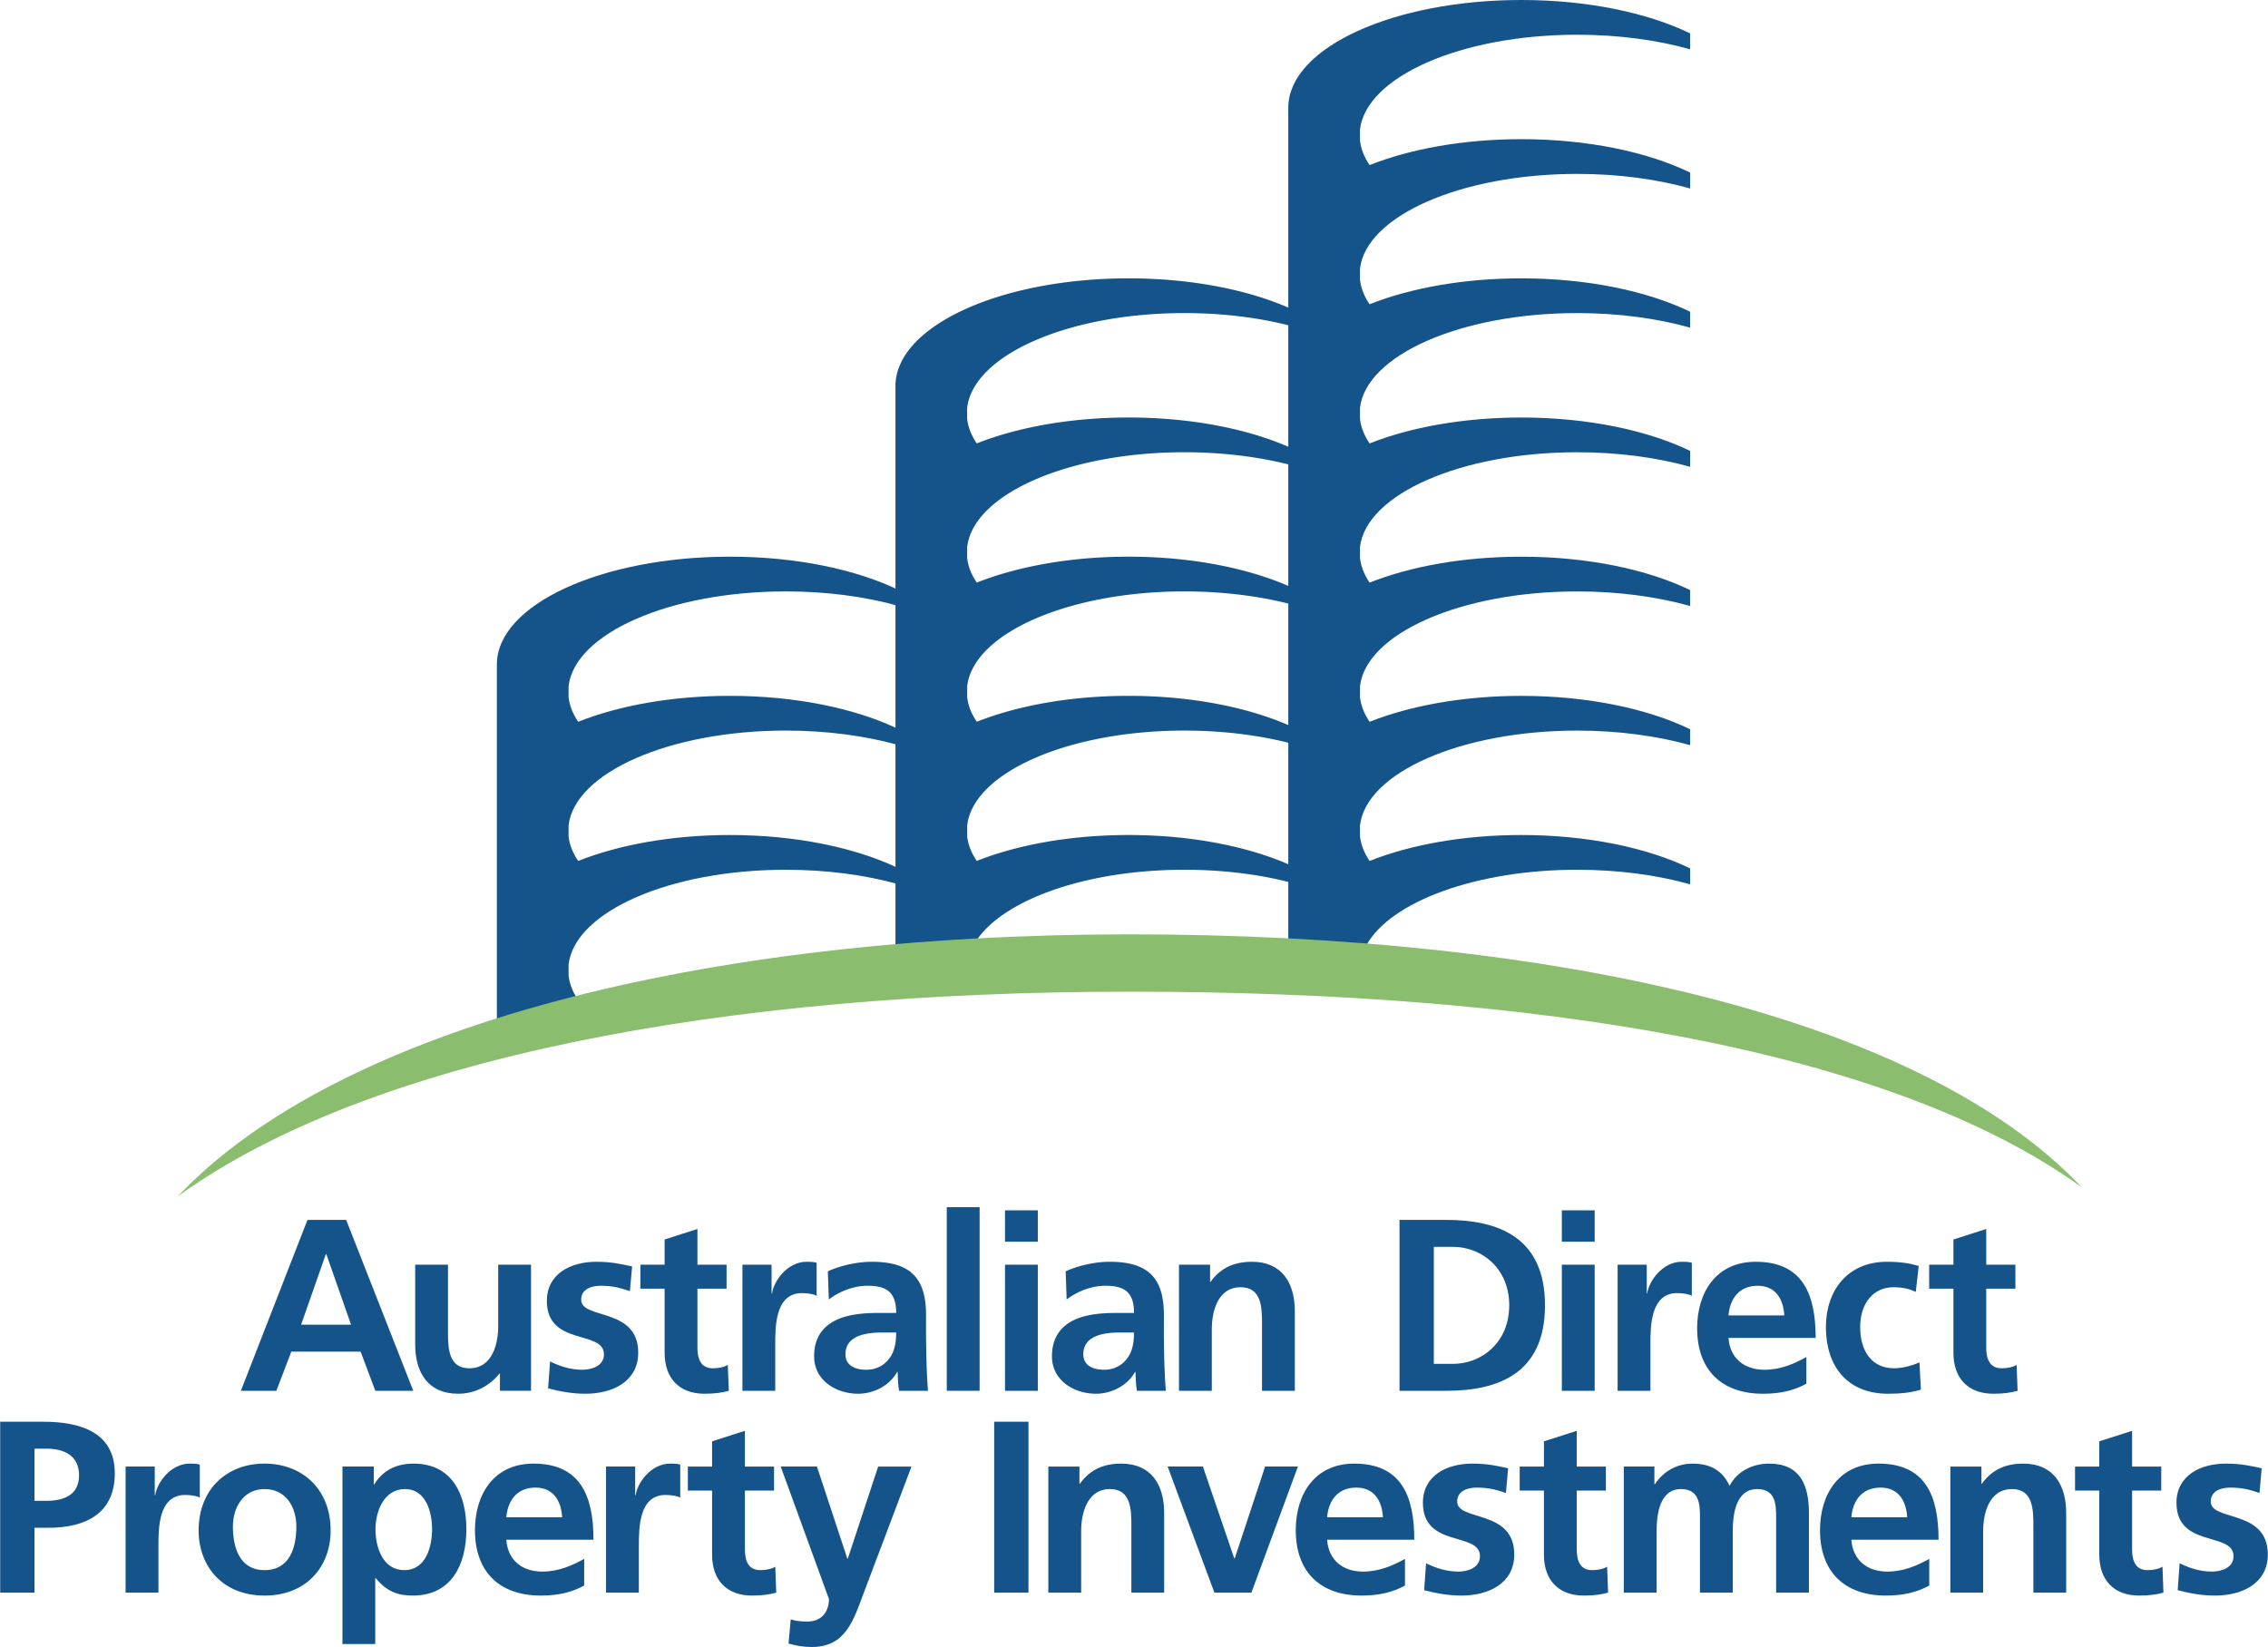
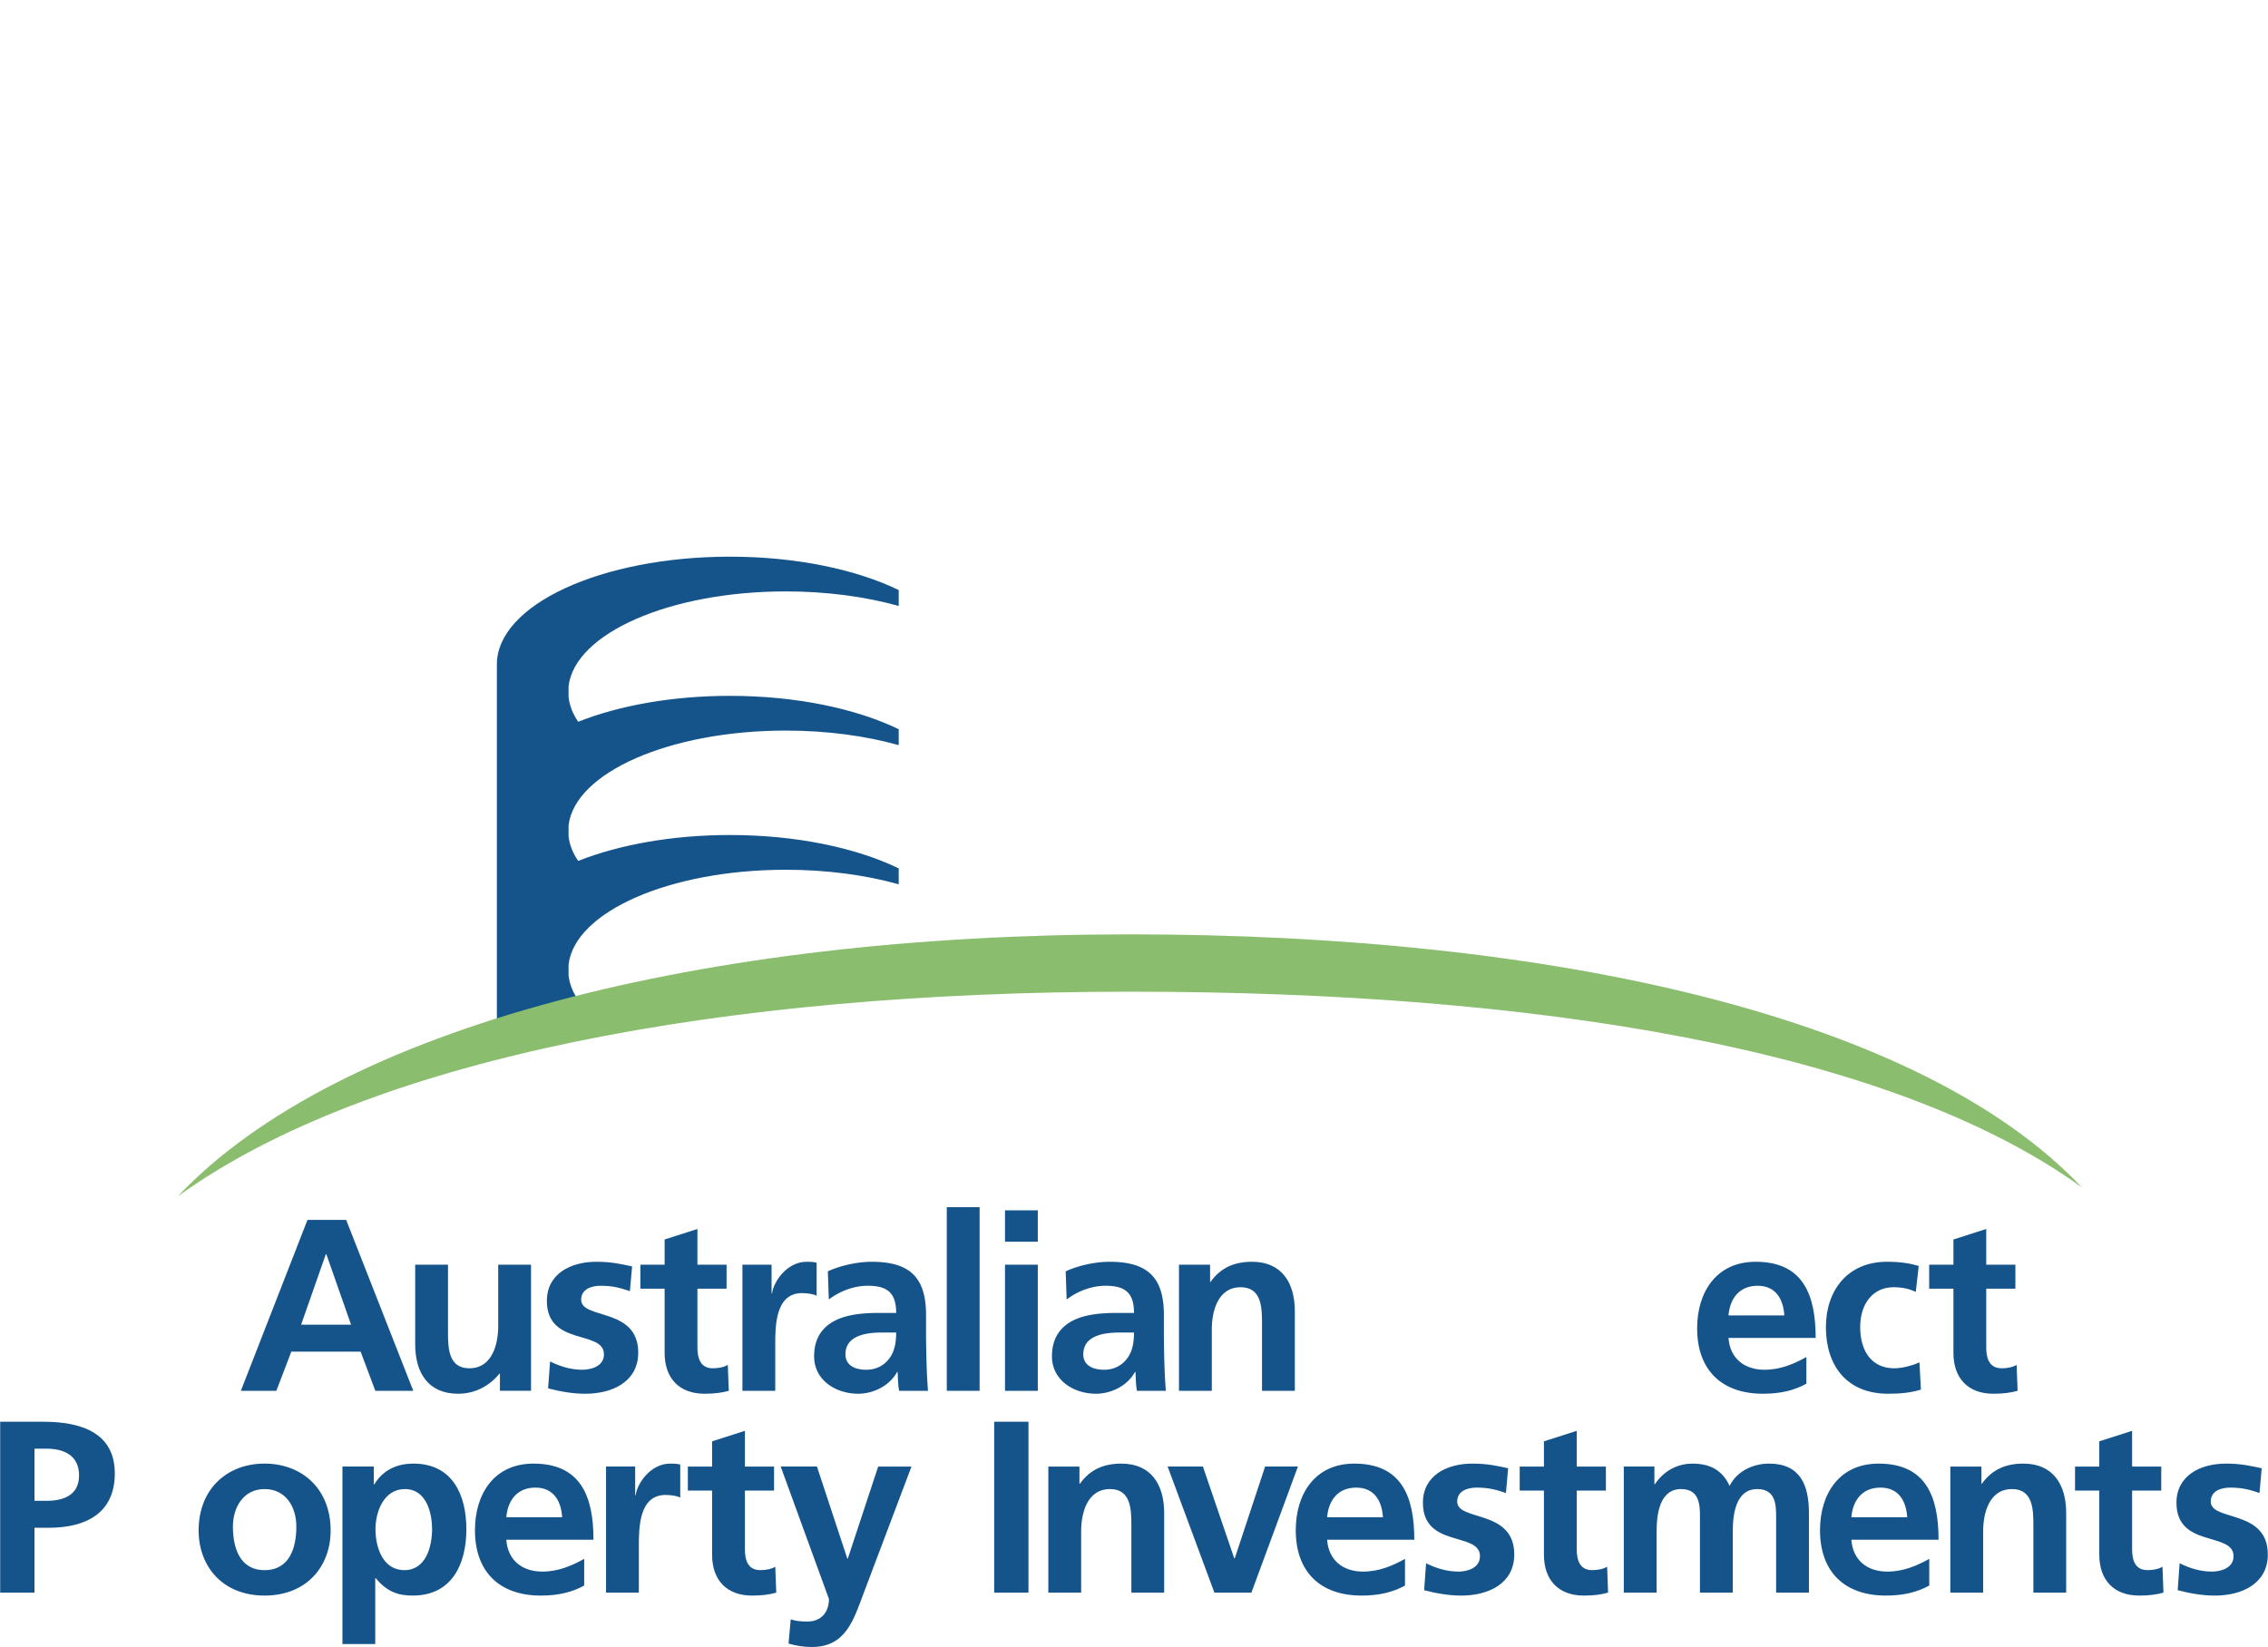
<svg xmlns="http://www.w3.org/2000/svg" width="2500" height="1816" viewBox="0 0 284.432 206.645">
  <path d="M4.301 181.762h1.505c2.212 0 4.086.861 4.086 3.348 0 2.488-1.936 3.195-4.086 3.195H4.301v-6.543zM0 199.824h4.301v-8.141h1.812c4.608 0 8.264-1.811 8.264-6.818 0-5.131-4.27-6.482-8.94-6.482H0v21.441z" fill-rule="evenodd" clip-rule="evenodd" fill="#15548b" />
-   <path d="M15.732 199.824h4.117v-5.805c0-2.273 0-6.451 3.348-6.451.737 0 1.475.123 1.843.336v-4.145c-.43-.125-.86-.125-1.26-.125-2.457 0-4.146 2.49-4.331 3.963h-.061v-3.594h-3.656v15.821z" fill="#15548b" />
  <path d="M24.891 192.021c0 4.547 3.042 8.172 8.264 8.172 5.253 0 8.294-3.625 8.294-8.172 0-5.221-3.594-8.387-8.294-8.387-4.671.001-8.264 3.167-8.264 8.387zm4.3-.49c0-2.365 1.29-4.701 3.963-4.701 2.703 0 3.993 2.273 3.993 4.701 0 2.641-.829 5.469-3.993 5.469-3.133 0-3.963-2.857-3.963-5.469zM42.928 206.275h4.117v-8.264h.061c1.444 1.752 2.888 2.182 4.639 2.182 4.946 0 6.729-3.992 6.729-8.324 0-4.363-1.782-8.234-6.636-8.234-2.427 0-3.994 1.076-4.915 2.611h-.062v-2.242h-3.932v22.271h-.001zm7.833-19.445c2.673 0 3.41 2.92 3.41 5.039 0 2.182-.768 5.131-3.472 5.131-2.733 0-3.625-2.889-3.625-5.131.001-2.211 1.046-5.039 3.687-5.039zM63.484 190.363c.184-2.119 1.351-3.717 3.655-3.717s3.226 1.721 3.349 3.717h-7.004zm9.768 5.223c-1.536.859-3.256 1.598-5.253 1.598-2.549 0-4.331-1.443-4.515-3.994H74.42c0-5.529-1.659-9.555-7.526-9.555-4.916 0-7.343 3.779-7.343 8.355 0 5.193 3.041 8.203 8.264 8.203 2.212 0 3.932-.43 5.437-1.258v-3.349z" fill-rule="evenodd" clip-rule="evenodd" fill="#15548b" />
  <path d="M75.991 199.824h4.117v-5.805c0-2.273 0-6.451 3.348-6.451.737 0 1.476.123 1.845.336v-4.145c-.432-.125-.861-.125-1.26-.125-2.457 0-4.147 2.49-4.332 3.963h-.061v-3.594h-3.656v15.821h-.001zM89.296 195.064c0 3.133 1.781 5.129 5.007 5.129 1.229 0 2.181-.123 3.041-.369l-.123-3.256c-.43.277-1.136.432-1.874.432-1.566 0-1.935-1.26-1.935-2.611v-7.373h3.656v-3.012h-3.656v-4.484l-4.116 1.32v3.164h-3.041v3.012h3.041v8.048zM102.447 184.004h-4.546l6.052 16.619c0 1.689-1.014 2.826-2.673 2.826-1.014 0-1.597-.092-2.119-.275l-.277 3.041c.952.277 1.935.43 2.918.43 4.301 0 5.253-3.439 6.574-6.941l5.929-15.699h-4.178l-3.809 11.551h-.061l-3.81-11.552zM124.678 199.824h4.301v-21.441h-4.301v21.441zM131.471 199.824h4.117v-7.74c0-2.027.645-5.254 3.625-5.254 2.641 0 2.672 2.611 2.672 4.547v8.447h4.117v-9.982c0-3.564-1.63-6.207-5.376-6.207-2.151 0-3.902.707-5.192 2.52h-.061v-2.15h-3.902v15.819zM152.303 199.824h4.638l5.837-15.82h-4.116l-3.809 11.519h-.062l-3.932-11.519h-4.423l5.867 15.82z" fill="#15548b" />
  <path d="M166.438 190.363c.184-2.119 1.351-3.717 3.655-3.717s3.226 1.721 3.349 3.717h-7.004zm9.768 5.223c-1.534.859-3.256 1.598-5.253 1.598-2.549 0-4.331-1.443-4.515-3.994h10.937c0-5.529-1.659-9.555-7.527-9.555-4.915 0-7.342 3.779-7.342 8.355 0 5.193 3.041 8.203 8.264 8.203 2.212 0 3.932-.43 5.437-1.258v-3.349h-.001z" fill-rule="evenodd" clip-rule="evenodd" fill="#15548b" />
  <path d="M189.145 184.219c-1.291-.277-2.55-.584-4.486-.584-3.225 0-6.205 1.506-6.205 4.916 0 5.715 7.157 3.594 7.157 6.697 0 1.535-1.659 1.936-2.703 1.936-1.413 0-2.765-.4-4.055-1.045l-.246 3.379c1.506.4 3.104.676 4.669.676 3.35 0 6.637-1.475 6.637-5.16 0-5.715-7.158-4.117-7.158-6.637 0-1.352 1.321-1.75 2.427-1.75 1.506 0 2.427.246 3.687.676l.276-3.104zM193.634 195.064c0 3.133 1.781 5.129 5.007 5.129 1.229 0 2.181-.123 3.041-.369l-.122-3.256c-.431.277-1.137.432-1.874.432-1.567 0-1.936-1.26-1.936-2.611v-7.373h3.655v-3.012h-3.655v-4.484l-4.116 1.32v3.164h-3.041v3.012h3.041v8.048zM203.652 199.824h4.116v-7.68c0-2.057.338-5.314 3.071-5.314 2.365 0 2.365 2.09 2.365 3.564v9.43h4.116v-7.68c0-2.057.339-5.314 3.072-5.314 2.366 0 2.366 2.09 2.366 3.564v9.43h4.115v-9.982c0-3.533-1.104-6.207-5.007-6.207-1.935 0-3.993.891-4.946 2.797-.891-1.967-2.456-2.797-4.668-2.797-1.536 0-3.41.646-4.7 2.582h-.062v-2.213h-3.84v15.82h.002z" fill="#15548b" />
  <path d="M232.196 190.363c.185-2.119 1.353-3.717 3.655-3.717 2.304 0 3.226 1.721 3.349 3.717h-7.004zm9.769 5.223c-1.535.859-3.256 1.598-5.252 1.598-2.551 0-4.332-1.443-4.517-3.994h10.937c0-5.529-1.659-9.555-7.526-9.555-4.916 0-7.343 3.779-7.343 8.355 0 5.193 3.042 8.203 8.264 8.203 2.212 0 3.934-.43 5.438-1.258v-3.349h-.001z" fill-rule="evenodd" clip-rule="evenodd" fill="#15548b" />
  <path d="M244.61 199.824h4.117v-7.74c0-2.027.646-5.254 3.625-5.254 2.642 0 2.673 2.611 2.673 4.547v8.447h4.116v-9.982c0-3.564-1.628-6.207-5.376-6.207-2.15 0-3.901.707-5.192 2.52h-.061v-2.15h-3.902v15.819zM263.293 195.064c0 3.133 1.781 5.129 5.008 5.129 1.229 0 2.181-.123 3.041-.369l-.123-3.256c-.43.277-1.137.432-1.873.432-1.568 0-1.937-1.26-1.937-2.611v-7.373h3.656v-3.012h-3.656v-4.484l-4.116 1.32v3.164h-3.042v3.012h3.042v8.048zM283.664 184.219c-1.291-.277-2.55-.584-4.485-.584-3.226 0-6.205 1.506-6.205 4.916 0 5.715 7.158 3.594 7.158 6.697 0 1.535-1.659 1.936-2.704 1.936-1.413 0-2.764-.4-4.056-1.045l-.245 3.379c1.506.4 3.103.676 4.67.676 3.348 0 6.635-1.475 6.635-5.16 0-5.715-7.157-4.117-7.157-6.637 0-1.352 1.32-1.75 2.427-1.75 1.506 0 2.426.246 3.687.676l.275-3.104z" fill="#15548b" />
  <path d="M44.012 166.207h-6.267l3.102-8.848h.062l3.103 8.848zM30.188 174.5h4.454l1.875-4.914h8.694l1.842 4.914h4.763l-8.418-21.441h-4.854L30.188 174.5z" fill-rule="evenodd" clip-rule="evenodd" fill="#15548b" />
  <path d="M66.583 158.68h-4.116v7.742c0 2.027-.646 5.254-3.625 5.254-2.642 0-2.672-2.613-2.672-4.547v-8.449h-4.116v9.984c0 3.562 1.628 6.205 5.376 6.205 2.149 0 3.932-.982 5.192-2.518h.061v2.148h3.901V158.68h-.001zM79.262 158.895c-1.29-.275-2.549-.584-4.485-.584-3.225 0-6.205 1.506-6.205 4.916 0 5.715 7.158 3.594 7.158 6.697 0 1.535-1.659 1.936-2.704 1.936-1.413 0-2.764-.4-4.054-1.045l-.246 3.379c1.505.4 3.102.676 4.669.676 3.349 0 6.635-1.475 6.635-5.16 0-5.713-7.157-4.117-7.157-6.637 0-1.352 1.321-1.75 2.426-1.75 1.506 0 2.428.246 3.687.676l.276-3.104zM83.341 169.738c0 3.135 1.782 5.131 5.007 5.131 1.229 0 2.181-.123 3.042-.369l-.124-3.256c-.429.277-1.136.432-1.873.432-1.567 0-1.936-1.26-1.936-2.613v-7.373h3.656v-3.01h-3.656v-4.484l-4.116 1.32v3.164H80.3v3.01h3.041v8.048zM93.101 174.5h4.116v-5.805c0-2.273 0-6.451 3.349-6.451.737 0 1.474.121 1.843.338v-4.148c-.43-.123-.859-.123-1.259-.123-2.458 0-4.148 2.49-4.332 3.963h-.061v-3.594h-3.656v15.82z" fill="#15548b" />
  <path d="M103.936 163.043c1.382-1.045 3.133-1.721 4.884-1.721 2.427 0 3.564.859 3.564 3.41h-2.273c-1.721 0-3.748.152-5.315.92-1.567.77-2.703 2.152-2.703 4.518 0 3.01 2.732 4.699 5.529 4.699 1.874 0 3.932-.982 4.885-2.734h.061c.031.492.031 1.537.185 2.365h3.624a70.338 70.338 0 0 1-.184-3.531c-.03-1.168-.062-2.365-.062-3.963v-2.027c0-4.67-1.997-6.668-6.82-6.668-1.75 0-3.9.461-5.498 1.199l.123 3.533zm2.088 6.881c0-2.426 2.734-2.734 4.577-2.734h1.782c0 1.229-.184 2.365-.86 3.256-.646.861-1.628 1.414-2.888 1.414-1.475-.001-2.611-.585-2.611-1.936z" fill-rule="evenodd" clip-rule="evenodd" fill="#15548b" />
  <path fill="#15548b" d="M118.733 174.5h4.117v-23.039h-4.117V174.5z" />
  <path d="M126.035 174.5h4.116v-15.82h-4.116v15.82zm0-18.707h4.116v-3.932h-4.116v3.932zM133.768 163.043c1.383-1.045 3.134-1.721 4.885-1.721 2.427 0 3.564.859 3.564 3.41h-2.274c-1.72 0-3.747.152-5.314.92-1.567.77-2.704 2.152-2.704 4.518 0 3.01 2.735 4.699 5.53 4.699 1.874 0 3.932-.982 4.885-2.734h.061c.03.492.03 1.537.184 2.365h3.627a69.2 69.2 0 0 1-.186-3.531 137.904 137.904 0 0 1-.062-3.963v-2.027c0-4.67-1.996-6.668-6.819-6.668-1.751 0-3.902.461-5.499 1.199l.122 3.533zm2.088 6.881c0-2.426 2.734-2.734 4.578-2.734h1.782c0 1.229-.185 2.365-.86 3.256-.646.861-1.629 1.414-2.888 1.414-1.474-.001-2.612-.585-2.612-1.936z" fill-rule="evenodd" clip-rule="evenodd" fill="#15548b" />
  <path d="M147.86 174.5h4.116v-7.74c0-2.027.645-5.254 3.625-5.254 2.642 0 2.672 2.613 2.672 4.547v8.447h4.117v-9.982c0-3.564-1.629-6.207-5.376-6.207-2.15 0-3.902.707-5.192 2.52h-.062v-2.15h-3.9V174.5z" fill="#15548b" />
-   <path d="M175.521 174.5h5.867c6.574 0 12.38-2.211 12.38-10.721s-5.806-10.721-12.38-10.721h-5.867V174.5zm4.301-18.062h2.396c3.594 0 7.064 2.672 7.064 7.342s-3.471 7.342-7.064 7.342h-2.396v-14.684zM195.881 174.5h4.117v-15.82h-4.117v15.82zm0-18.707h4.117v-3.932h-4.117v3.932z" fill-rule="evenodd" clip-rule="evenodd" fill="#15548b" />
-   <path d="M202.877 174.5h4.115v-5.805c0-2.273 0-6.451 3.35-6.451.736 0 1.474.121 1.843.338v-4.148c-.43-.123-.86-.123-1.26-.123-2.457 0-4.147 2.49-4.331 3.963h-.062v-3.594h-3.655v15.82z" fill="#15548b" />
  <path d="M216.783 165.039c.185-2.119 1.353-3.717 3.656-3.717 2.305 0 3.225 1.721 3.348 3.717h-7.004zm9.77 5.223c-1.536.859-3.257 1.598-5.254 1.598-2.549 0-4.331-1.443-4.516-3.994h10.937c0-5.529-1.658-9.555-7.526-9.555-4.915 0-7.342 3.779-7.342 8.357 0 5.191 3.041 8.201 8.263 8.201 2.212 0 3.934-.43 5.438-1.26v-3.347z" fill-rule="evenodd" clip-rule="evenodd" fill="#15548b" />
  <path d="M240.644 158.834c-1.136-.338-2.334-.523-3.993-.523-4.946 0-7.649 3.625-7.649 8.203 0 4.822 2.611 8.355 7.803 8.355 1.689 0 2.919-.152 4.116-.521l-.184-3.41c-.707.307-1.997.738-3.165.738-2.887 0-4.27-2.244-4.27-5.162 0-2.98 1.629-5.008 4.178-5.008 1.26 0 2.06.246 2.796.584l.368-3.256zM244.998 169.738c0 3.135 1.781 5.131 5.008 5.131 1.229 0 2.181-.123 3.041-.369l-.123-3.256c-.431.277-1.137.432-1.873.432-1.567 0-1.937-1.26-1.937-2.613v-7.373h3.656v-3.01h-3.656v-4.484l-4.116 1.32v3.164h-3.041v3.01h3.041v8.048zM72.497 108.018c5.113-2.025 11.764-3.252 19.035-3.252 8.33 0 15.848 1.609 21.17 4.188v1.998c-4.128-1.16-8.977-1.826-14.163-1.826-14.565 0-26.465 5.262-27.246 11.891v1.387c.11.934.44 1.84.966 2.707-3.43.867-6.753 1.807-9.958 2.816V83.364c.006-7.485 13.09-13.52 29.231-13.52 8.33 0 15.848 1.608 21.17 4.187v1.997c-4.128-1.159-8.977-1.826-14.163-1.826-14.565 0-26.465 5.263-27.246 11.891v1.388c.125 1.066.538 2.096 1.204 3.075 5.113-2.026 11.764-3.251 19.035-3.251 8.33 0 15.848 1.608 21.17 4.187v1.997c-4.128-1.159-8.977-1.826-14.163-1.826-14.565 0-26.465 5.263-27.246 11.892v1.387c.124 1.066.538 2.097 1.204 3.076z" fill="#15548b" />
-   <path d="M122.494 108.018c5.113-2.025 11.764-3.252 19.035-3.252 8.33 0 15.847 1.609 21.17 4.188v1.998c-4.128-1.16-8.976-1.826-14.163-1.826-12.191 0-22.517 3.688-26.016 8.775a323.28 323.28 0 0 0-10.222.719V48.25c.233-7.401 13.235-13.327 29.23-13.327 8.33 0 15.847 1.608 21.17 4.187v1.997c-4.128-1.159-8.976-1.826-14.163-1.826-14.564 0-26.464 5.263-27.246 11.89v1.391c.126 1.065.538 2.095 1.205 3.073 5.113-2.026 11.764-3.251 19.035-3.251 8.33 0 15.847 1.608 21.17 4.187v1.997c-4.128-1.159-8.976-1.826-14.163-1.826-14.563 0-26.463 5.263-27.246 11.889v1.392c.126 1.065.538 2.095 1.205 3.073 5.113-2.026 11.764-3.251 19.035-3.251 8.33 0 15.847 1.608 21.17 4.187v1.997c-4.128-1.159-8.976-1.826-14.163-1.826-14.563 0-26.463 5.262-27.246 11.889v1.392c.126 1.065.538 2.095 1.205 3.073 5.113-2.026 11.764-3.251 19.035-3.251 8.33 0 15.847 1.608 21.17 4.187v1.997c-4.128-1.159-8.976-1.826-14.163-1.826-14.563 0-26.463 5.262-27.246 11.89v1.391c.124 1.065.535 2.094 1.202 3.073z" fill="#15548b" />
-   <path d="M171.764 108.018c5.114-2.025 11.765-3.252 19.036-3.252 8.33 0 15.847 1.609 21.17 4.188v1.998c-4.129-1.16-8.978-1.826-14.163-1.826-12.694 0-23.364 3.998-26.413 9.412-3.23-.26-6.507-.475-9.825-.646V13.329C161.798 5.928 174.802 0 190.8 0c8.33 0 15.847 1.608 21.17 4.187v1.997c-4.129-1.159-8.978-1.826-14.163-1.826-14.565 0-26.465 5.263-27.247 11.891v1.388c.126 1.066.539 2.096 1.204 3.075 5.114-2.026 11.765-3.251 19.036-3.251 8.33 0 15.847 1.608 21.17 4.187v1.997c-4.129-1.159-8.978-1.826-14.163-1.826-14.565 0-26.465 5.263-27.247 11.891v1.388c.126 1.066.539 2.096 1.204 3.075 5.114-2.026 11.765-3.251 19.036-3.251 8.33 0 15.847 1.608 21.17 4.187v1.997c-4.129-1.159-8.978-1.826-14.163-1.826-14.565 0-26.465 5.263-27.247 11.891v1.388c.126 1.066.539 2.096 1.204 3.075 5.114-2.026 11.765-3.251 19.036-3.251 8.33 0 15.847 1.608 21.17 4.187v1.997c-4.129-1.159-8.978-1.826-14.163-1.826-14.565 0-26.465 5.263-27.247 11.892v1.388c.126 1.066.539 2.096 1.204 3.075 5.114-2.026 11.765-3.251 19.036-3.251 8.33 0 15.847 1.608 21.17 4.187v1.997c-4.129-1.159-8.978-1.826-14.163-1.826-14.565 0-26.465 5.263-27.247 11.891v1.388c.126 1.066.539 2.096 1.204 3.075 5.114-2.026 11.765-3.251 19.036-3.251 8.33 0 15.847 1.608 21.17 4.187v1.997c-4.129-1.159-8.978-1.826-14.163-1.826-14.565 0-26.465 5.263-27.247 11.892v1.387c.126 1.065.539 2.096 1.204 3.075z" fill="#15548b" />
  <path d="M22.278 150.104c20.161-21.35 66.04-32.873 119.412-32.873 53.371 0 99.25 10.395 119.411 31.744-24.081-17.396-68.543-24.551-119.411-24.551-50.867 0-95.331 8.285-119.412 25.68z" fill="#8abe6e" />
</svg>